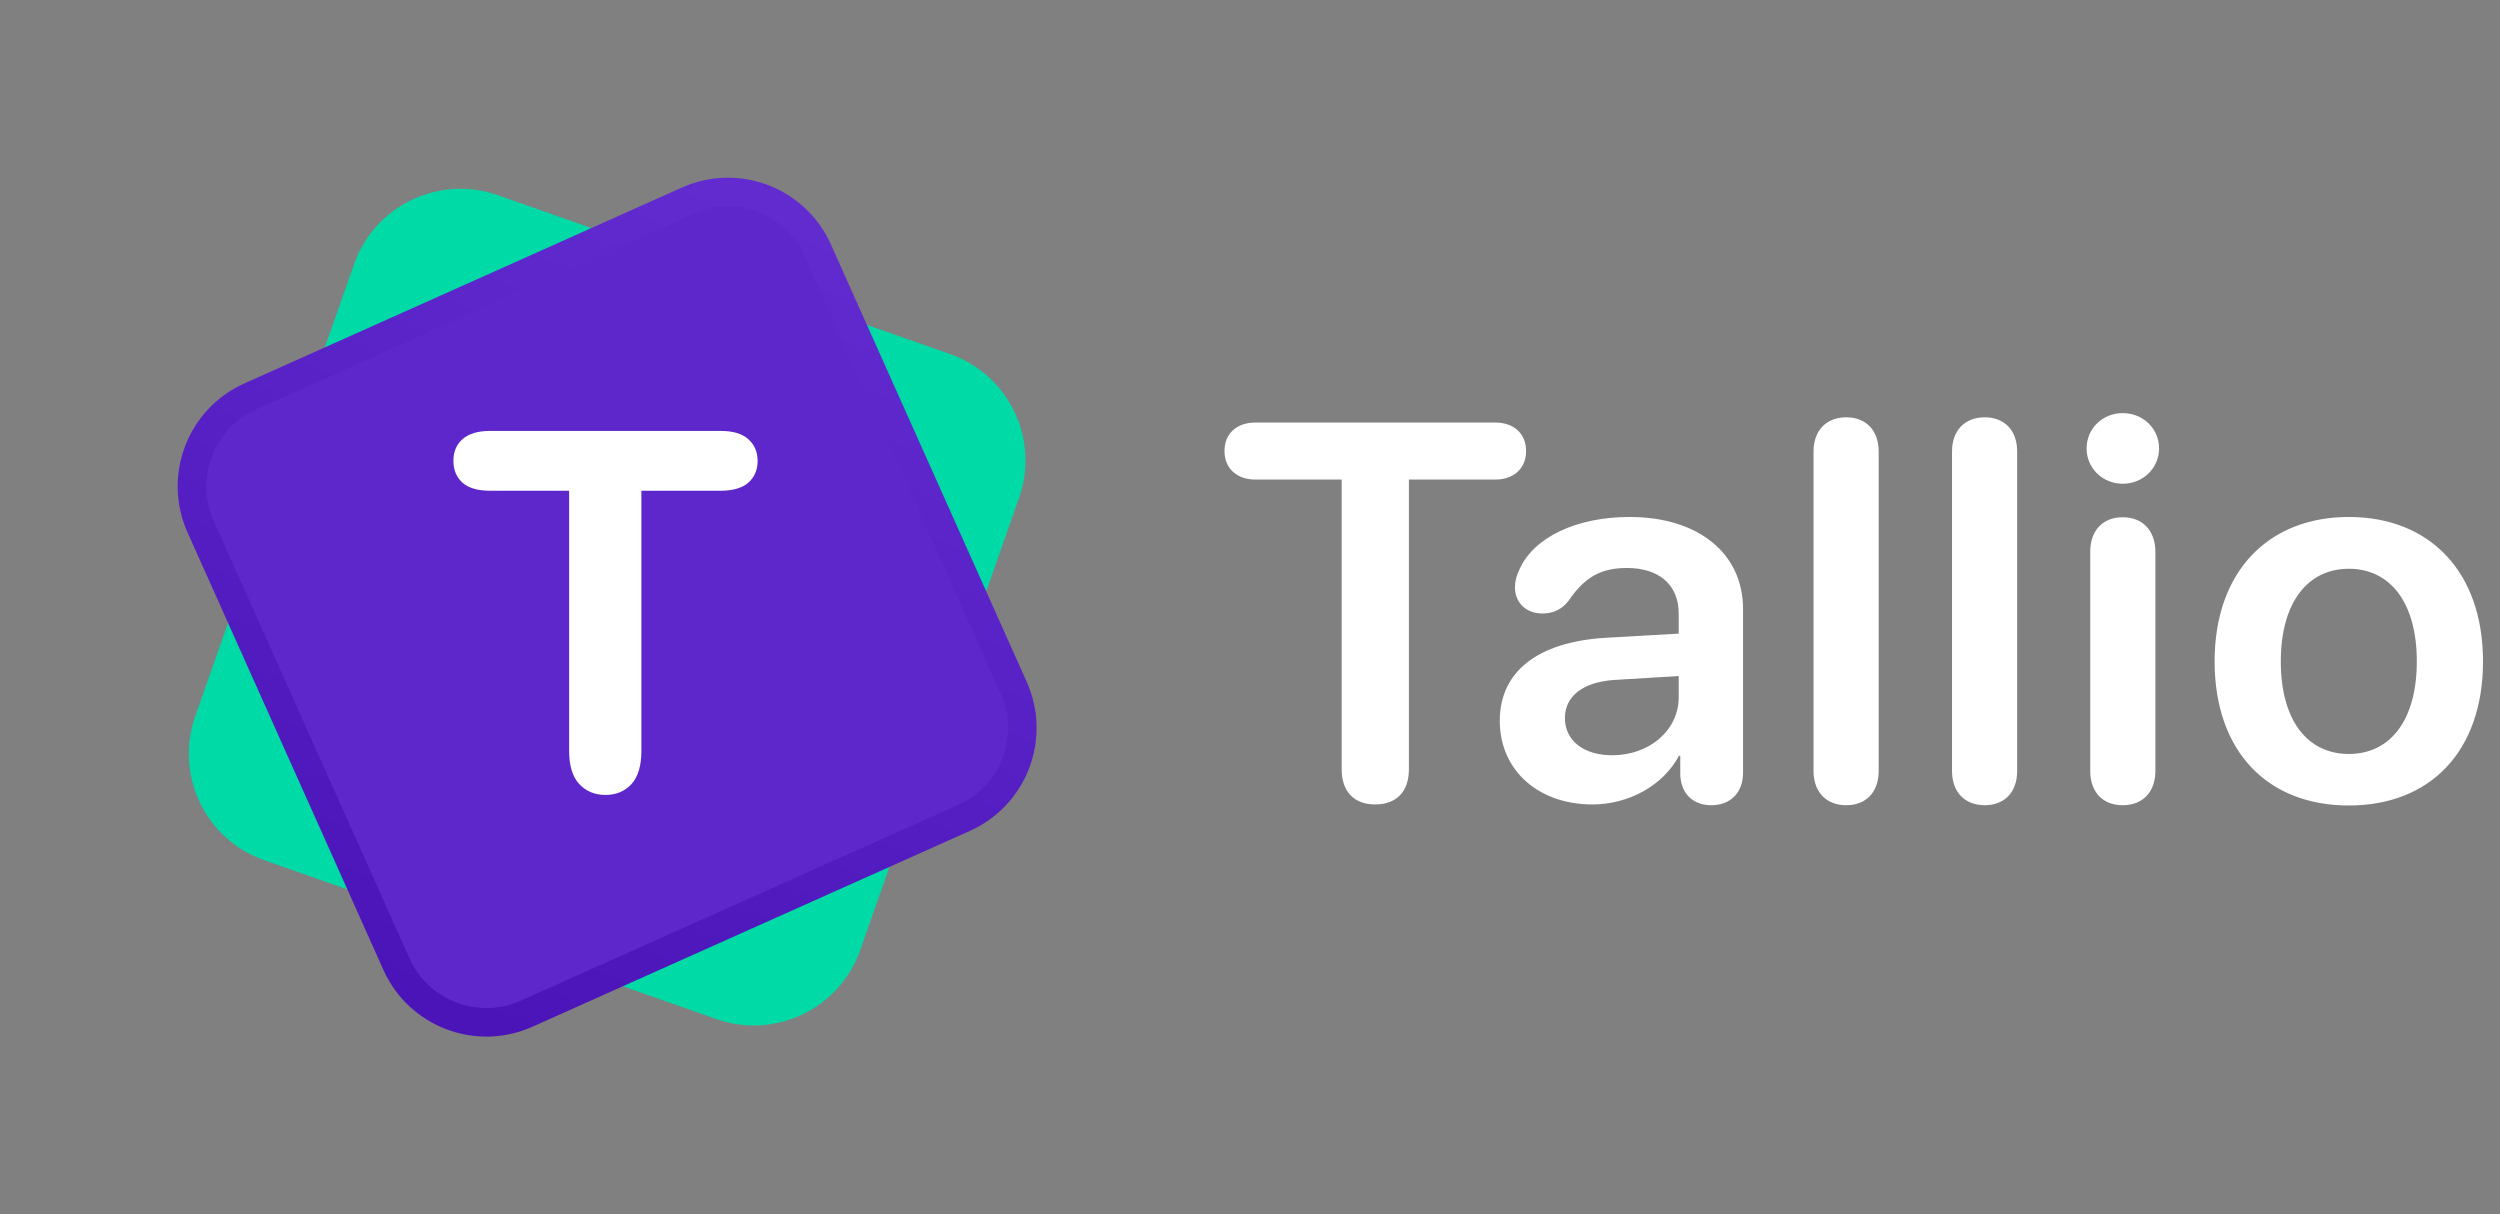
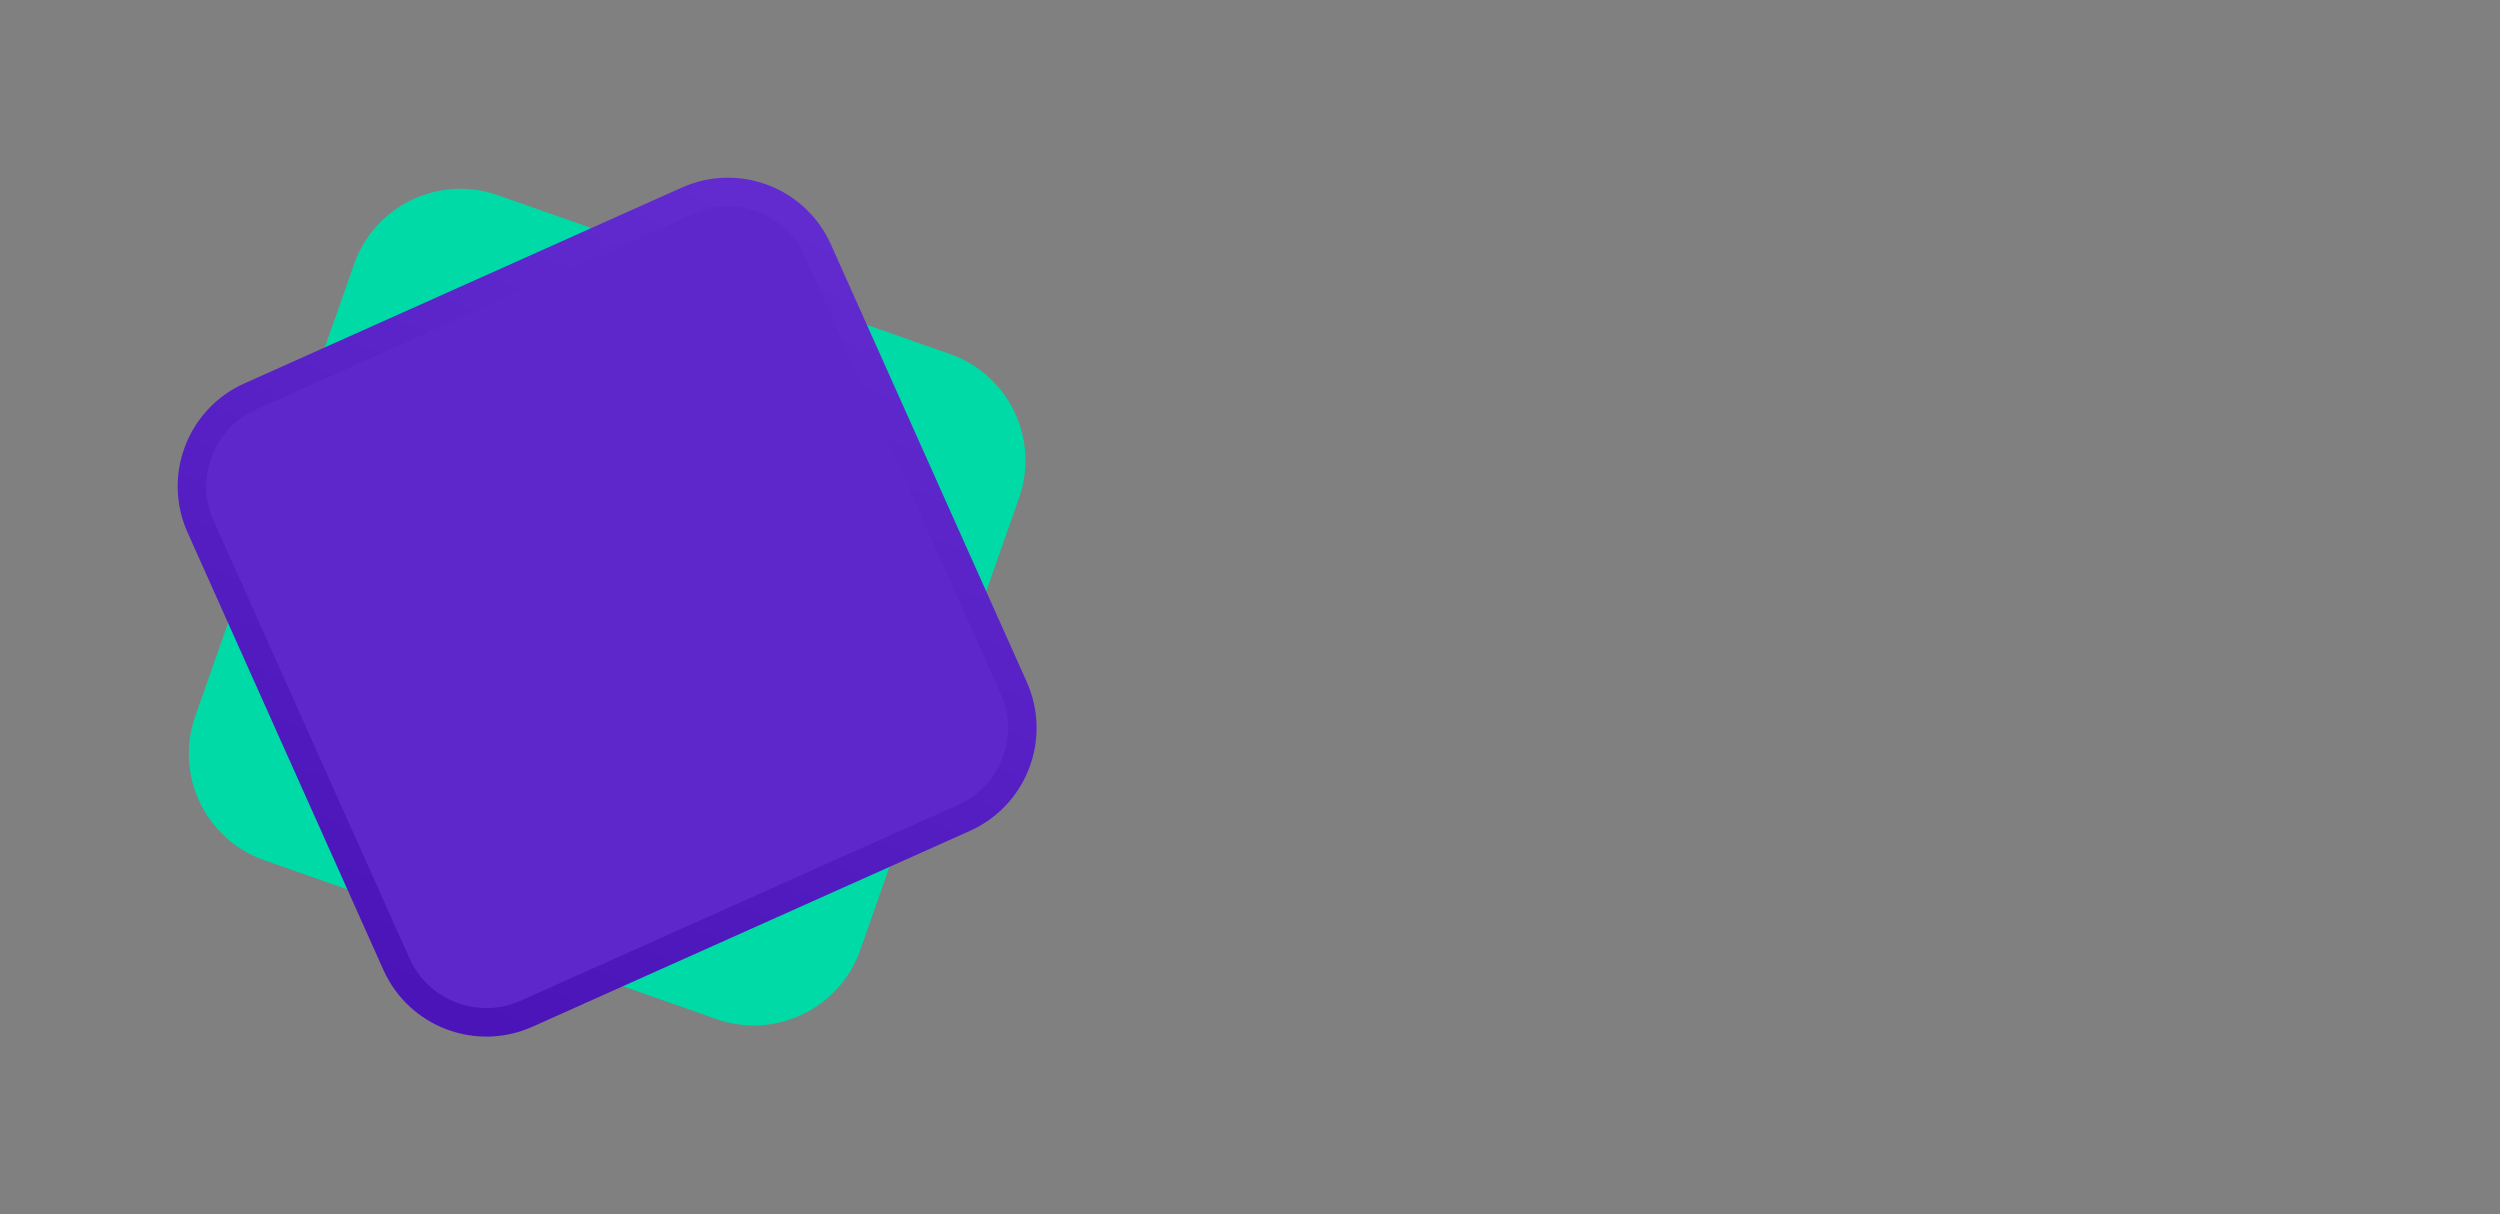
<svg xmlns="http://www.w3.org/2000/svg" width="350" height="170" viewBox="0 0 350 170" fill="none">
  <rect x="0" y="0" width="350" height="170" fill="#808080" stroke="none" />
-   <path d="M192.522 112.623C189.592 112.623 187.834 110.828 187.834 107.715V67.139H175.75C173.186 67.139 171.428 65.601 171.428 63.148C171.428 60.694 173.149 59.156 175.75 59.156H209.331C211.931 59.156 213.652 60.694 213.652 63.148C213.652 65.601 211.895 67.139 209.331 67.139H197.246V107.715C197.246 110.828 195.488 112.623 192.522 112.623ZM222.934 112.623C215.426 112.623 209.97 107.898 209.97 100.904C209.97 94.019 215.28 89.881 224.728 89.295L235.019 88.709V85.926C235.019 81.861 232.272 79.517 227.768 79.517C224.215 79.517 221.908 80.726 219.638 84.058C218.686 85.303 217.477 85.889 215.939 85.889C213.705 85.889 212.094 84.424 212.094 82.227C212.094 81.385 212.313 80.579 212.716 79.737C214.694 75.232 220.7 72.376 228.134 72.376C237.765 72.376 244.027 77.466 244.027 85.267V108.155C244.027 111.084 242.16 112.732 239.596 112.732C237.106 112.732 235.385 111.231 235.238 108.521V105.811H235.055C232.821 110.022 227.951 112.623 222.934 112.623ZM225.717 105.738C230.844 105.738 235.019 102.295 235.019 97.608V94.642L226.01 95.191C221.615 95.484 219.088 97.461 219.088 100.538C219.088 103.724 221.762 105.738 225.717 105.738ZM258.472 112.732C255.799 112.732 253.895 111.011 253.895 107.935V63.221C253.895 60.145 255.799 58.423 258.472 58.423C261.146 58.423 263.013 60.145 263.013 63.221V107.935C263.013 111.011 261.146 112.732 258.472 112.732ZM277.861 112.732C275.188 112.732 273.283 111.011 273.283 107.935V63.221C273.283 60.145 275.188 58.423 277.861 58.423C280.534 58.423 282.402 60.145 282.402 63.221V107.935C282.402 111.011 280.534 112.732 277.861 112.732ZM297.176 67.725C294.356 67.725 292.123 65.528 292.123 62.781C292.123 59.998 294.356 57.837 297.176 57.837C300.033 57.837 302.267 59.998 302.267 62.781C302.267 65.528 300.033 67.725 297.176 67.725ZM297.176 112.732C294.393 112.732 292.635 110.901 292.635 107.935V77.21C292.635 74.28 294.393 72.413 297.176 72.413C299.959 72.413 301.754 74.28 301.754 77.247V107.935C301.754 110.901 299.959 112.732 297.176 112.732ZM328.833 112.769C317.444 112.769 310.046 105.188 310.046 92.591C310.046 80.066 317.517 72.376 328.833 72.376C340.149 72.376 347.62 80.03 347.62 92.591C347.62 105.188 340.222 112.769 328.833 112.769ZM328.833 105.555C334.619 105.555 338.354 100.867 338.354 92.591C338.354 84.351 334.619 79.627 328.833 79.627C323.083 79.627 319.312 84.351 319.312 92.591C319.312 100.867 323.047 105.555 328.833 105.555Z" fill="white" />
  <path d="M140.786 69.036L118.544 132.347C116.02 139.531 108.149 143.31 100.964 140.786L37.654 118.544C30.469 116.02 26.69 108.149 29.215 100.964L51.456 37.654C53.98 30.468 61.851 26.69 69.036 29.214L132.347 51.456C139.532 53.98 143.31 61.851 140.786 69.036Z" fill="#00DAA6" stroke="#00DAA6" stroke-width="4" />
  <path d="M96.279 28.083C103.23 24.971 111.387 28.083 114.499 35.034L141.917 96.28C145.029 103.231 141.917 111.388 134.966 114.5L73.72 141.919C66.769 145.03 58.612 141.918 55.5 134.967L28.081 73.721C24.97 66.77 28.082 58.613 35.033 55.501L96.279 28.083Z" fill="#5E27CC" stroke="url(#paint0_linear_1059_2447)" stroke-width="4" />
-   <path d="M100.871 68.703H89.796V105.105C89.796 107.201 89.329 108.762 88.395 109.787C87.461 110.79 86.253 111.291 84.772 111.291C83.268 111.291 82.038 110.779 81.081 109.753C80.146 108.728 79.679 107.178 79.679 105.105V68.703H68.605C66.873 68.703 65.586 68.327 64.743 67.575C63.9 66.801 63.478 65.787 63.478 64.533C63.478 63.235 63.911 62.209 64.777 61.457C65.665 60.705 66.942 60.329 68.605 60.329H100.871C102.625 60.329 103.924 60.717 104.767 61.492C105.633 62.266 106.066 63.28 106.066 64.533C106.066 65.787 105.633 66.801 104.767 67.575C103.901 68.327 102.602 68.703 100.871 68.703Z" fill="white" />
  <defs>
    <linearGradient id="paint0_linear_1059_2447" x1="61.925" y1="141.173" x2="107.713" y2="28.99" gradientUnits="userSpaceOnUse">
      <stop stop-color="#4B14B9" />
      <stop offset="1" stop-color="#622BD0" />
    </linearGradient>
  </defs>
</svg>